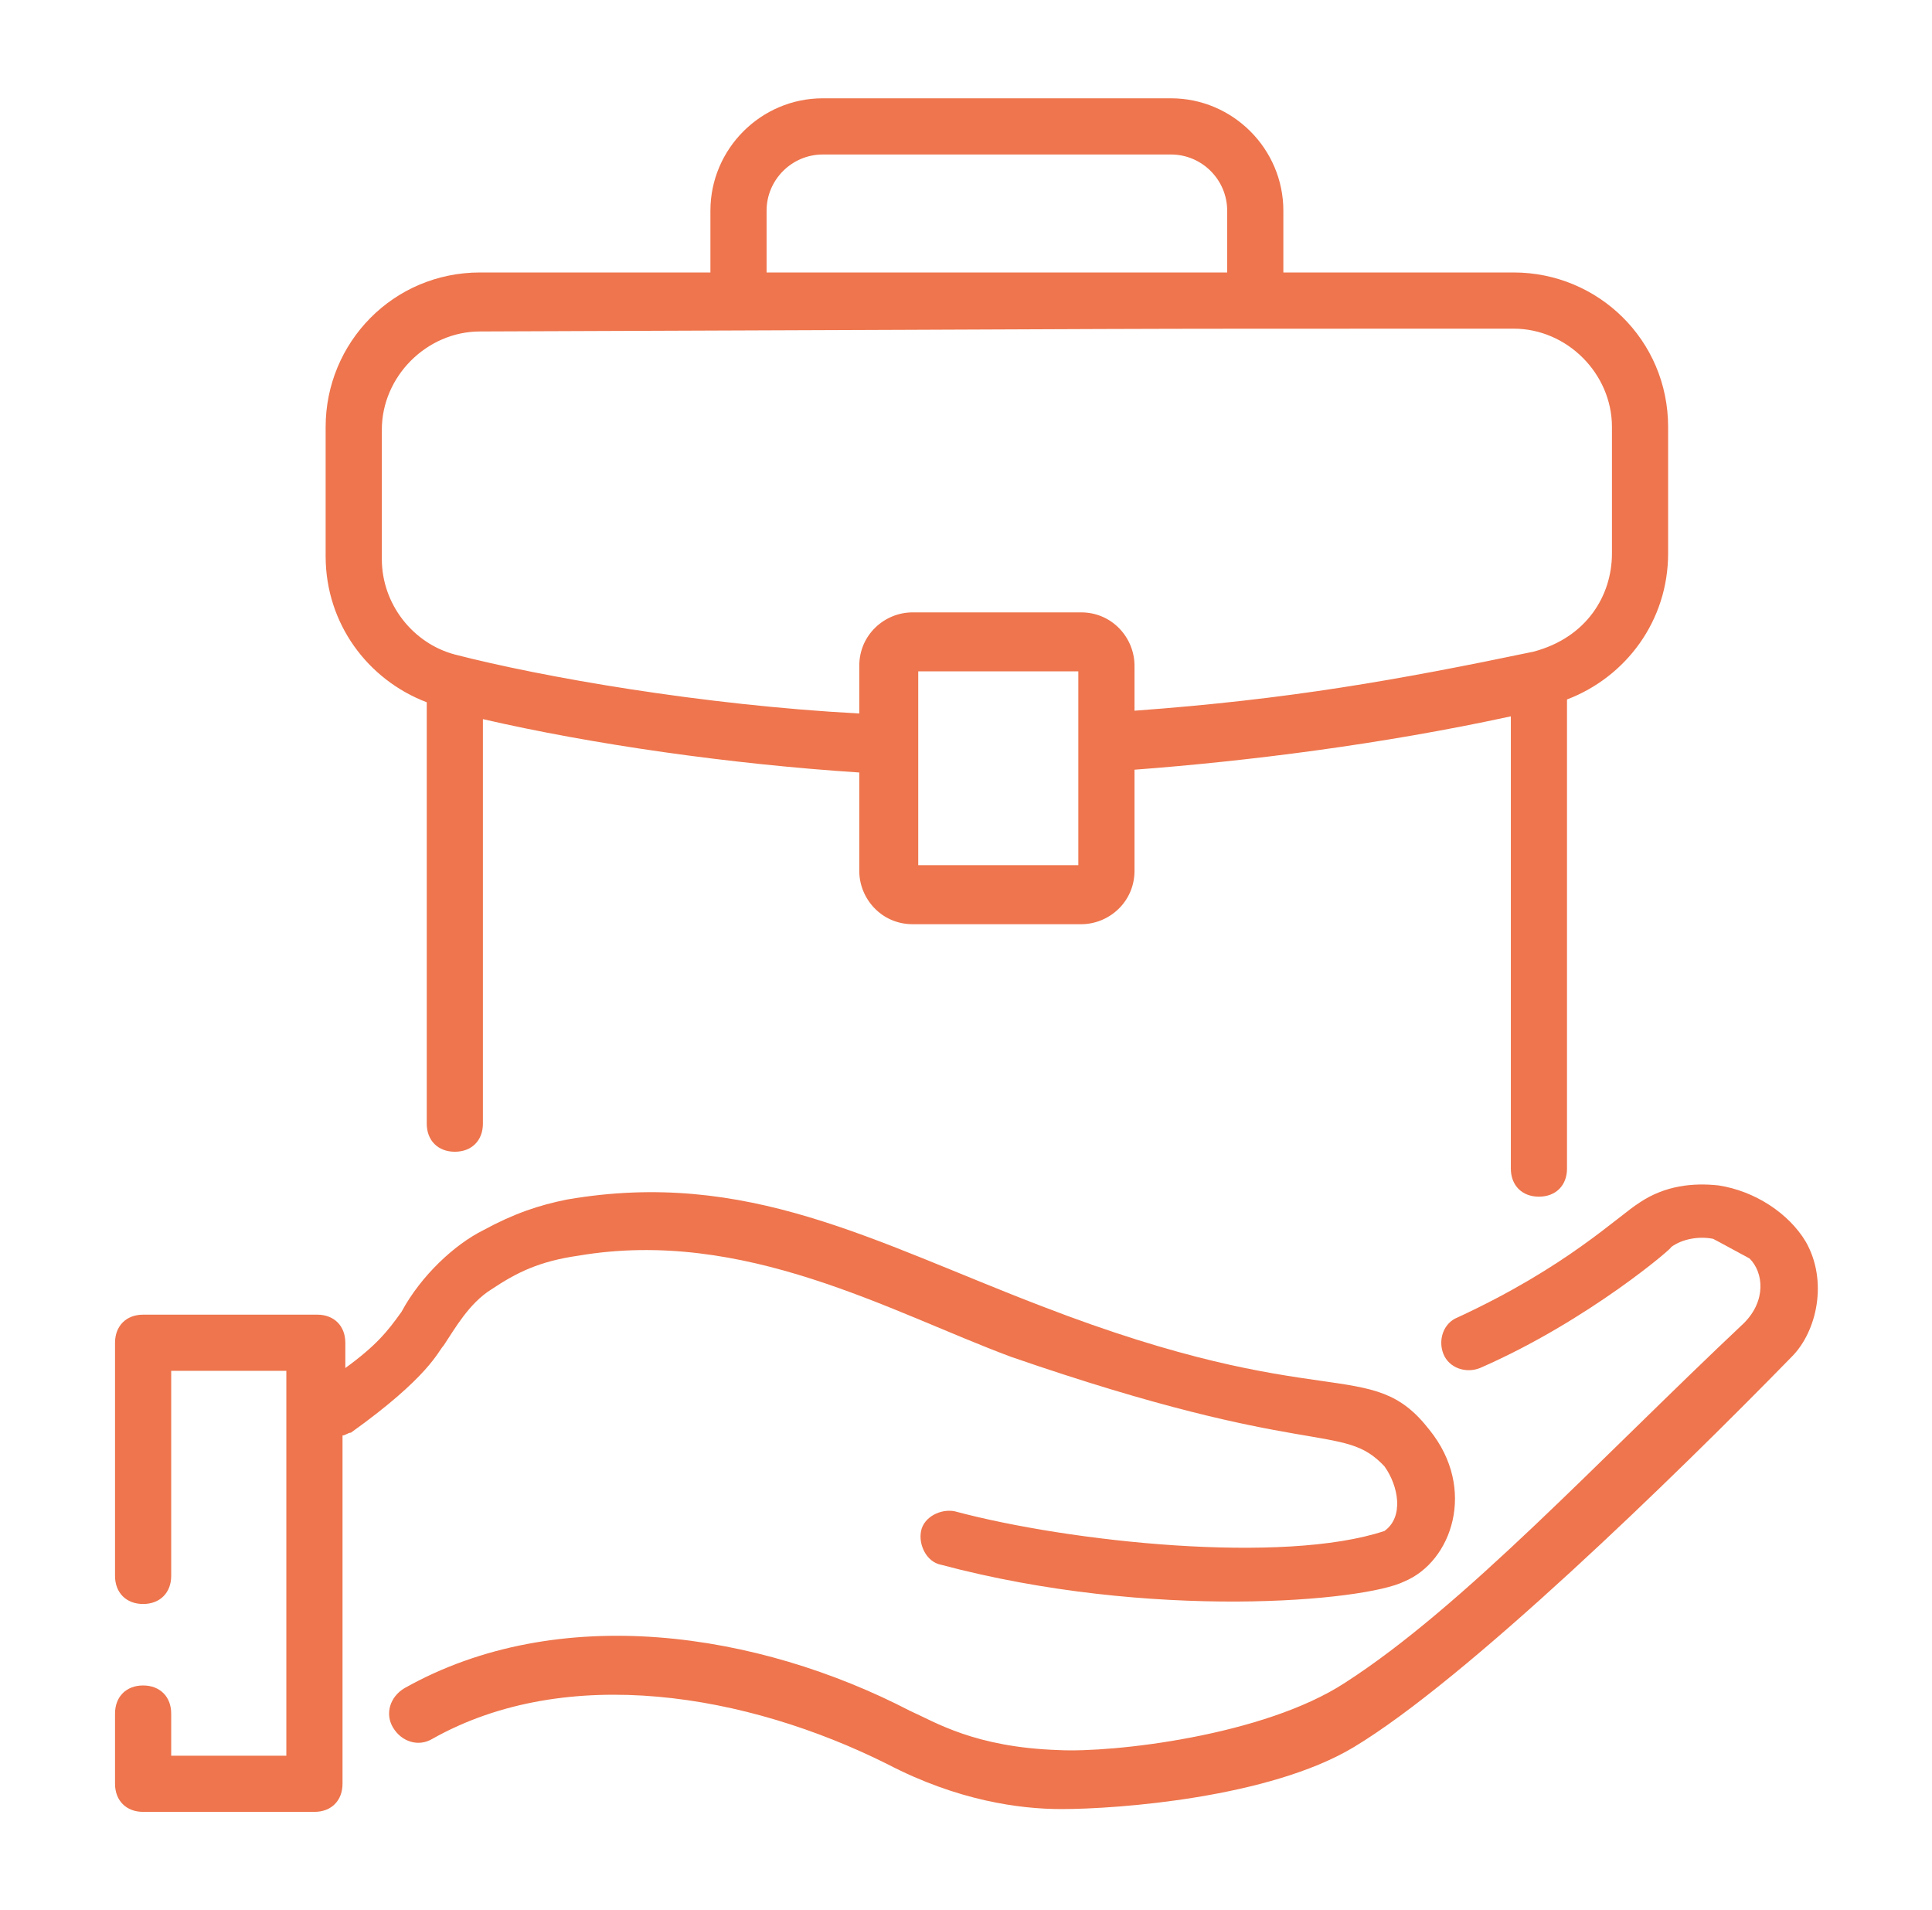
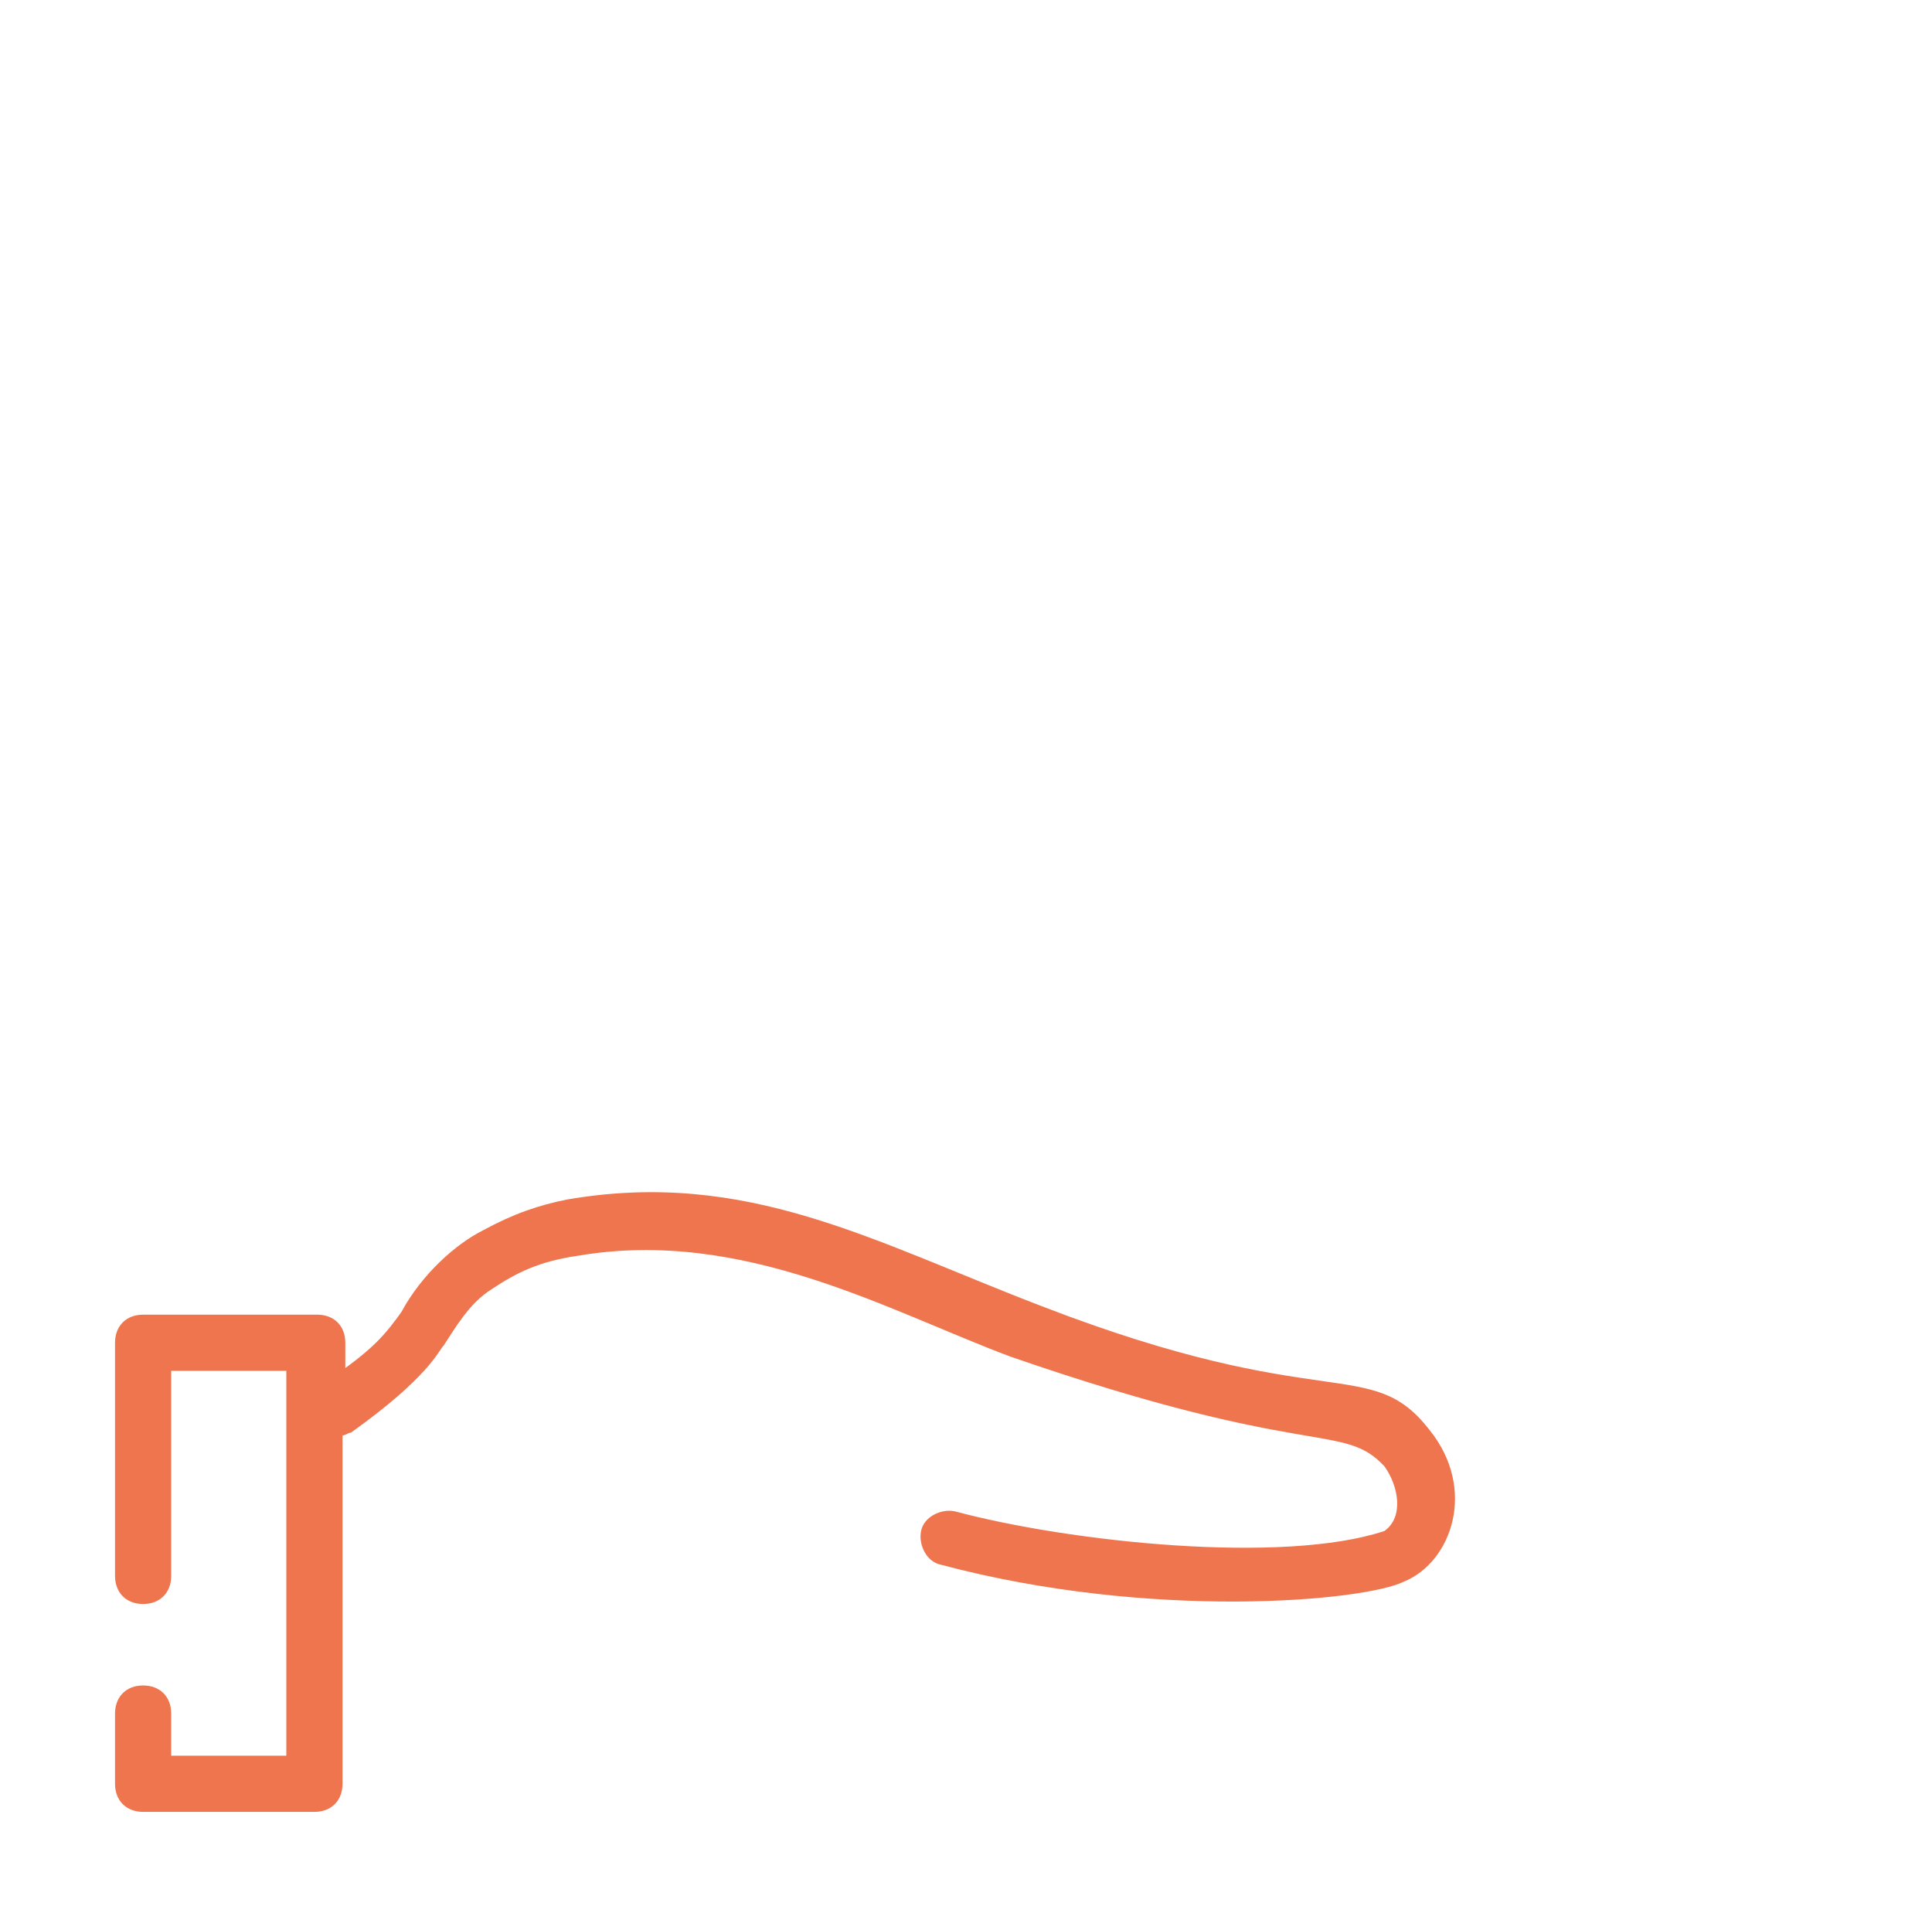
<svg xmlns="http://www.w3.org/2000/svg" width="87" height="86" viewBox="0 0 87 86" fill="none">
-   <path d="M52.732 4.426H37.049C34.267 4.426 31.991 6.703 31.991 9.485V12.267H21.62C17.699 12.267 14.664 15.429 14.664 19.223V25.041C14.664 28.076 16.561 30.606 19.217 31.617V50.588C19.217 51.347 19.723 51.853 20.482 51.853C21.241 51.853 21.746 51.347 21.746 50.588V32.376C26.679 33.514 32.876 34.4 38.694 34.779V39.206C38.694 40.47 39.705 41.609 41.096 41.609H48.685C49.949 41.609 51.088 40.597 51.088 39.206V34.653C56.146 34.273 62.217 33.514 68.035 32.25V52.612C68.035 53.37 68.54 53.876 69.299 53.876C70.058 53.876 70.564 53.37 70.564 52.612V31.491C73.22 30.479 75.117 27.95 75.117 24.915V19.223C75.117 15.303 71.955 12.267 68.161 12.267H57.791V9.485C57.791 6.703 55.514 4.426 52.732 4.426ZM34.52 9.485C34.52 8.094 35.658 6.956 37.049 6.956H52.732C54.123 6.956 55.261 8.094 55.261 9.485V12.267H34.52V9.485ZM48.558 38.953H41.349V30.226H48.558V38.953ZM68.161 14.797C70.564 14.797 72.588 16.82 72.588 19.223V24.915C72.588 26.812 71.449 28.709 69.046 29.341C62.976 30.606 58.044 31.491 51.088 31.997V29.973C51.088 28.709 50.076 27.57 48.685 27.57H41.096C39.832 27.57 38.694 28.582 38.694 29.973V32.123C31.611 31.744 24.402 30.479 20.482 29.467C18.585 28.962 17.194 27.191 17.194 25.167V19.35C17.194 16.947 19.217 14.923 21.62 14.923C56.779 14.797 45.649 14.797 68.161 14.797ZM81.314 55.9C80.555 54.635 79.038 53.623 77.394 53.37C76.255 53.244 74.99 53.37 73.852 54.129C72.841 54.762 70.564 57.038 65.632 59.315C64.999 59.567 64.746 60.326 64.999 60.959C65.252 61.591 66.011 61.844 66.644 61.591C71.576 59.441 75.496 56.026 75.243 56.153C75.749 55.773 76.508 55.647 77.141 55.773C77.394 55.9 77.141 55.773 78.785 56.659C79.417 57.291 79.543 58.556 78.532 59.567C71.955 65.764 65.885 72.341 60.573 75.756C56.905 78.159 50.076 78.917 47.673 78.791C43.879 78.665 42.108 77.526 40.97 77.02C34.141 73.479 25.161 72.088 18.205 76.009C17.573 76.388 17.32 77.147 17.699 77.779C18.079 78.412 18.838 78.665 19.47 78.285C25.541 74.87 33.635 76.262 39.958 79.423C43.12 81.067 45.902 81.447 47.799 81.447C50.329 81.447 57.158 80.941 60.952 78.665C66.011 75.629 75.37 66.523 80.682 61.085C81.82 59.947 82.326 57.67 81.314 55.9Z" fill="#EE754D" />
  <path d="M6.444 81.573H14.159C14.918 81.573 15.424 81.067 15.424 80.308V64.626C15.55 64.626 15.677 64.5 15.803 64.5C19.344 61.97 19.724 60.832 19.977 60.579C20.483 59.82 21.115 58.682 22.127 58.05C23.265 57.291 24.277 56.785 26.047 56.532C33.509 55.267 40.086 59.061 45.524 61.085C59.056 65.764 60.447 63.994 62.344 66.017C62.977 66.903 63.23 68.294 62.344 68.926C57.791 70.444 48.18 69.432 42.994 68.041C42.362 67.914 41.603 68.294 41.477 68.926C41.35 69.558 41.73 70.317 42.362 70.444C51.847 72.973 61.459 72.088 63.23 71.203C65.38 70.317 66.518 67.029 64.368 64.373C61.712 60.958 59.688 63.741 46.915 58.808C39.327 55.9 33.636 52.611 25.541 54.003C24.277 54.255 23.139 54.635 21.747 55.394C20.483 56.026 18.965 57.417 18.08 59.061C17.447 59.947 16.942 60.579 15.55 61.591V60.453C15.55 59.694 15.044 59.188 14.286 59.188H6.444C5.686 59.188 5.18 59.694 5.18 60.453V70.95C5.18 71.708 5.686 72.214 6.444 72.214C7.203 72.214 7.709 71.708 7.709 70.95V61.717H12.894V79.044H7.709V77.147C7.709 76.388 7.203 75.882 6.444 75.882C5.686 75.882 5.18 76.388 5.18 77.147V80.308C5.18 81.067 5.686 81.573 6.444 81.573Z" fill="#EE754D" />
</svg>